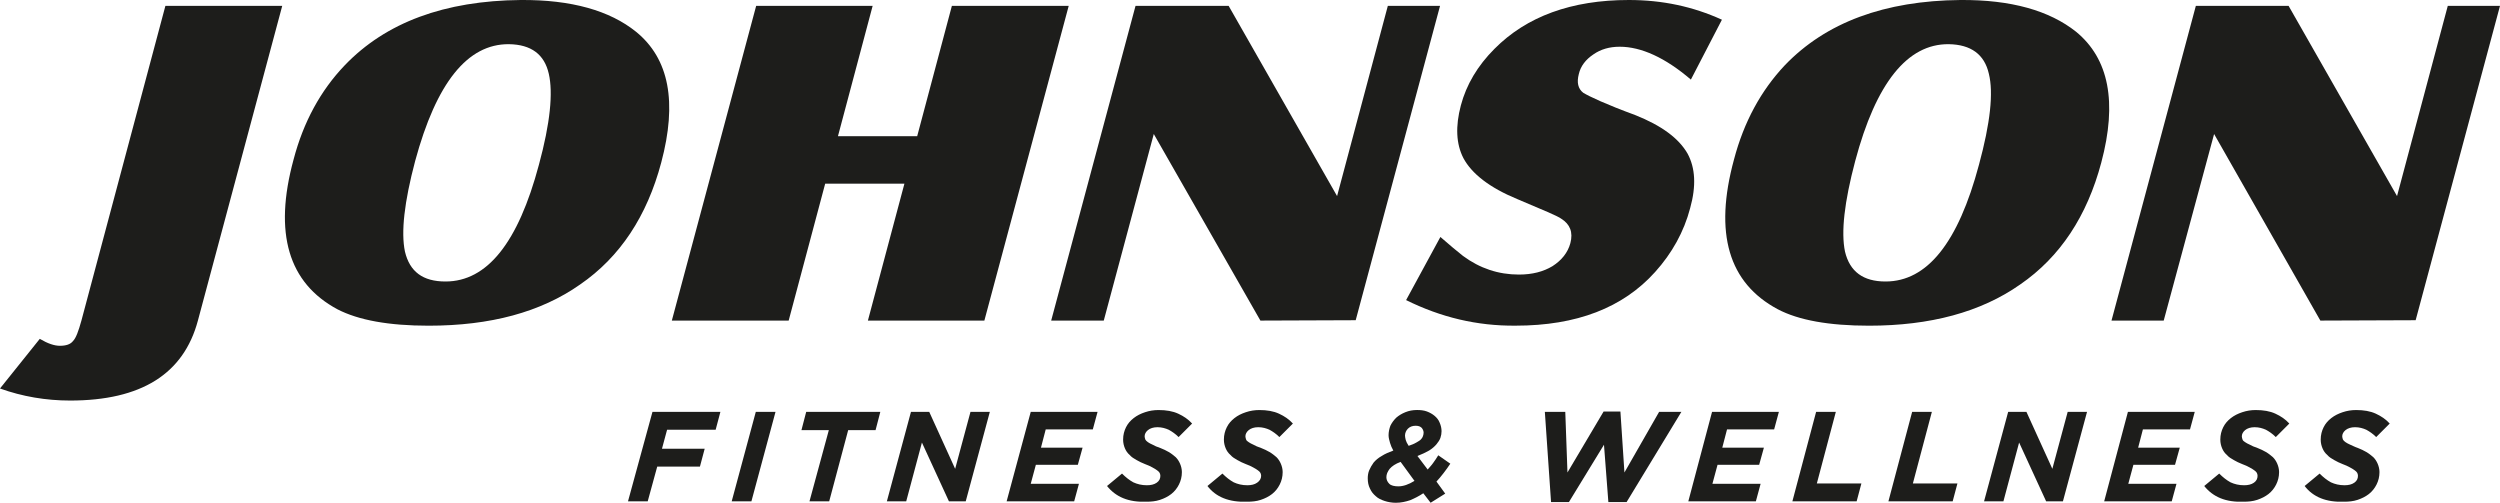
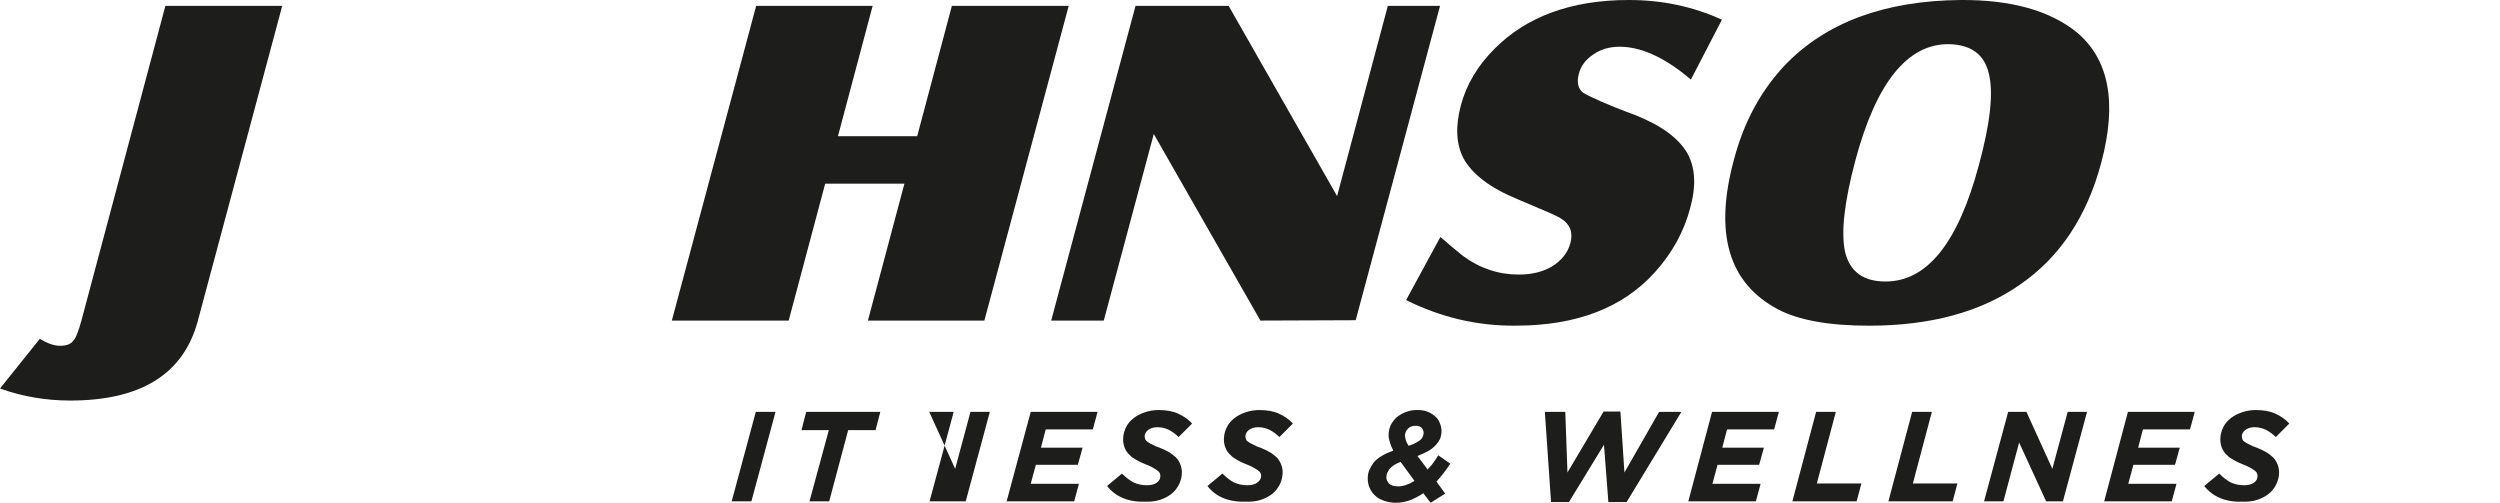
<svg xmlns="http://www.w3.org/2000/svg" id="Ebene_1" data-name="Ebene 1" version="1.1" viewBox="0 0 150 30.167">
  <defs>
    <style type="text/css">
      .cls-1 {
        fill-rule: evenodd;
      }

      .cls-1, .cls-2 {
        fill: #1d1d1b;
        stroke-width: 0px;
      }
    </style>
  </defs>
  <g>
-     <path class="cls-1" d="M31.24,0c3.045-.022,5.345.635,6.923,1.906,1.994,1.621,2.476,4.228,1.512,7.843-.854,3.22-2.476,5.674-4.863,7.317-2.366,1.665-5.389,2.476-9.092,2.476-2.388,0-4.206-.329-5.477-.986-2.936-1.577-3.834-4.557-2.629-8.982.591-2.256,1.621-4.14,3.067-5.652C23.156,1.337,26.683.044,31.24,0M30.539,2.651c-2.497-.022-4.36,2.322-5.63,7.01-.657,2.476-.854,4.272-.613,5.433.285,1.205,1.073,1.796,2.432,1.796,2.497,0,4.36-2.322,5.608-7.01.679-2.497.854-4.316.591-5.455-.263-1.161-1.052-1.753-2.388-1.774" />
    <path class="cls-1" d="M84.365,18.008l2.059-3.79c.57.504,1.03.876,1.358,1.139,1.008.745,2.125,1.117,3.352,1.117.811,0,1.468-.175,2.015-.504.548-.351.92-.811,1.073-1.38.175-.657-.022-1.139-.548-1.468-.197-.153-1.095-.526-2.651-1.183-1.643-.679-2.717-1.512-3.22-2.454-.438-.854-.482-1.906-.153-3.155.329-1.249,1.008-2.388,2.015-3.396C91.595.986,94.289,0,97.729,0c2.015,0,3.856.394,5.586,1.183l-1.862,3.593c-1.534-1.314-2.979-1.972-4.272-1.972-.613,0-1.139.153-1.577.46-.46.307-.767.701-.876,1.183-.131.504-.044.876.263,1.117.351.219,1.38.701,3.111,1.336,1.599.635,2.629,1.402,3.155,2.322.46.854.526,1.928.153,3.264-.372,1.424-1.095,2.717-2.103,3.834-1.928,2.147-4.71,3.22-8.369,3.22-2.322.022-4.491-.504-6.572-1.534" />
    <path class="cls-1" d="M117.621,0c3.045-.022,5.345.635,6.945,1.906,1.972,1.621,2.476,4.228,1.512,7.843-.854,3.22-2.476,5.674-4.863,7.317-2.366,1.665-5.411,2.476-9.07,2.476-2.41,0-4.228-.329-5.477-.986-2.957-1.577-3.834-4.557-2.629-8.982.592-2.256,1.621-4.14,3.045-5.652C109.559,1.337,113.086.044,117.621,0M116.92,2.651c-2.476-.022-4.36,2.322-5.608,7.01-.657,2.476-.854,4.272-.613,5.433.285,1.205,1.095,1.796,2.432,1.796,2.497,0,4.36-2.322,5.608-7.01.679-2.497.876-4.316.592-5.455-.263-1.161-1.073-1.753-2.41-1.774" />
    <path class="cls-1" d="M0,23.31c1.336.482,2.76.723,4.206.723,4.272,0,6.813-1.599,7.668-4.798L16.934.351h-7.01l-5.039,18.884c-.175.635-.329,1.052-.504,1.227-.153.197-.416.285-.789.285-.329,0-.723-.131-1.205-.416l-2.388,2.979" />
    <polygon class="cls-1" points="40.31 19.235 45.37 .351 52.359 .351 50.277 8.172 55.031 8.172 57.113 .351 64.123 .351 59.062 19.235 52.074 19.235 54.265 11.02 49.511 11.02 47.32 19.235 40.31 19.235" />
    <polygon class="cls-1" points="68.132 .351 63.071 19.235 66.226 19.235 69.227 8.041 75.624 19.235 81.342 19.213 86.403 .351 83.27 .351 80.225 11.765 73.718 .351 68.132 .351" />
-     <polygon class="cls-1" points="131.751 .351 126.69 19.235 129.823 19.235 132.846 8.041 139.221 19.235 144.939 19.213 150 .351 146.867 .351 143.822 11.765 137.315 .351 131.751 .351" />
  </g>
  <g>
-     <path class="cls-2" d="M39.149,24.712h4.075l-.285,1.073h-2.914l-.307,1.139h2.563l-.285,1.073h-2.563l-.57,2.081h-1.183l1.468-5.367Z" />
    <path class="cls-2" d="M45.348,24.712h1.183l-1.446,5.367h-1.183l1.446-5.367Z" />
    <path class="cls-2" d="M49.73,25.807h-1.643l.285-1.095h4.447l-.285,1.095h-1.643l-1.139,4.272h-1.183l1.161-4.272Z" />
-     <path class="cls-2" d="M54.659,24.712h1.095l1.555,3.418.92-3.418h1.161l-1.446,5.367h-1.008l-1.621-3.527-.942,3.527h-1.161l1.446-5.367Z" />
+     <path class="cls-2" d="M54.659,24.712h1.095l1.555,3.418.92-3.418h1.161l-1.446,5.367h-1.008h-1.161l1.446-5.367Z" />
    <path class="cls-2" d="M61.845,24.712h4.009l-.285,1.052h-2.826l-.285,1.095h2.497l-.285,1.03h-2.519l-.307,1.139h2.892l-.285,1.052h-4.053l1.446-5.367Z" />
    <path class="cls-2" d="M66.423,29.159l.898-.745c.219.219.438.394.679.526.241.11.504.175.811.175.241,0,.438-.044.592-.153s.219-.241.219-.416c0-.066-.022-.131-.044-.175s-.088-.11-.153-.153c-.066-.044-.153-.11-.285-.175-.11-.066-.263-.131-.438-.197-.175-.066-.351-.153-.504-.241-.153-.088-.307-.175-.416-.307-.131-.11-.219-.241-.285-.394s-.11-.329-.11-.526c0-.285.066-.526.175-.745s.263-.394.46-.548.416-.263.679-.351c.263-.088.526-.131.811-.131.46,0,.854.066,1.183.219s.592.329.832.591l-.811.811c-.197-.197-.394-.329-.592-.438-.197-.088-.416-.153-.679-.153-.241,0-.438.066-.57.175s-.197.241-.197.372c0,.066.022.131.044.197.022.044.088.11.153.153.066.044.175.11.285.153.11.066.263.131.46.197.175.066.351.153.504.241.153.088.285.197.416.307.11.11.197.241.263.394.066.153.11.329.11.504,0,.285-.066.526-.175.745s-.263.416-.46.57c-.197.153-.416.263-.679.351-.263.088-.526.11-.811.11-1.073.044-1.84-.285-2.366-.942Z" />
    <path class="cls-2" d="M72.448,29.159l.898-.745c.219.219.438.394.679.526.241.11.504.175.811.175.241,0,.438-.044.592-.153s.241-.241.241-.416c0-.066-.022-.131-.044-.175s-.088-.11-.153-.153c-.066-.044-.153-.11-.285-.175-.11-.066-.263-.131-.438-.197-.175-.066-.351-.153-.504-.241-.153-.088-.307-.175-.416-.307-.131-.11-.219-.241-.285-.394s-.11-.329-.11-.526c0-.285.066-.526.175-.745s.263-.394.46-.548.416-.263.679-.351c.263-.088.526-.131.811-.131.46,0,.854.066,1.183.219s.592.329.832.591l-.811.811c-.197-.197-.394-.329-.592-.438-.197-.088-.416-.153-.679-.153-.241,0-.438.066-.57.175s-.197.241-.197.372c0,.066.022.131.044.197s.088.11.153.153c.066.044.175.11.285.153.11.066.263.131.46.197.175.066.351.153.504.241.153.088.285.197.416.307.11.11.197.241.263.394.066.153.11.329.11.504,0,.285-.066.526-.175.745s-.263.416-.46.57c-.197.153-.416.263-.679.351-.263.088-.526.11-.811.11-1.095.044-1.884-.285-2.388-.942Z" />
    <path class="cls-2" d="M85.395,29.597c-.263.175-.526.307-.789.416-.263.088-.548.153-.854.153-.241,0-.482-.044-.679-.11s-.394-.153-.526-.285c-.153-.131-.263-.263-.351-.46-.088-.175-.131-.372-.131-.613,0-.153.022-.329.088-.482s.153-.307.263-.46c.131-.153.285-.285.482-.394.197-.131.416-.219.701-.329-.088-.153-.153-.307-.197-.46-.044-.153-.088-.307-.088-.46,0-.197.044-.394.11-.57.088-.175.197-.329.351-.482.153-.131.329-.241.548-.329s.438-.131.701-.131c.219,0,.416.022.592.088.175.066.329.153.46.263s.241.241.307.416c.066.153.11.329.11.504,0,.131-.022.263-.066.394-.044.131-.131.263-.241.394s-.263.263-.438.372c-.197.11-.416.219-.701.329l.613.811c.11-.131.241-.263.329-.394.11-.153.219-.307.307-.46l.723.504c-.263.394-.548.767-.832,1.073l.526.723-.876.548-.438-.57ZM84.869,28.853l-.832-1.139c-.307.11-.526.263-.657.416-.131.175-.197.329-.197.504,0,.153.066.285.175.394s.307.153.548.153c.285,0,.613-.11.964-.329ZM84.979,26.552c.11-.066.197-.11.263-.175.066-.066.11-.131.131-.197.022-.066.044-.131.044-.219,0-.11-.044-.197-.11-.285-.088-.088-.197-.131-.372-.131-.197,0-.351.066-.46.175s-.175.263-.175.416c0,.088.022.153.044.263.022.088.088.219.175.351.197-.066.351-.131.46-.197Z" />
    <path class="cls-2" d="M92.69,24.712h1.227l.131,3.637,2.169-3.659h1.008l.241,3.659,2.081-3.637h1.336l-3.286,5.411h-1.095l-.263-3.439-2.103,3.439h-1.073l-.372-5.411Z" />
    <path class="cls-2" d="M102.724,24.712h4.009l-.285,1.052h-2.826l-.285,1.095h2.497l-.285,1.03h-2.497l-.307,1.139h2.892l-.285,1.052h-4.053l1.424-5.367Z" />
    <path class="cls-2" d="M108.967,24.712h1.183l-1.139,4.294h2.673l-.285,1.073h-3.856l1.424-5.367Z" />
    <path class="cls-2" d="M114.729,24.712h1.183l-1.139,4.294h2.673l-.285,1.073h-3.856l1.424-5.367Z" />
    <path class="cls-2" d="M120.491,24.712h1.095l1.555,3.418.92-3.418h1.161l-1.446,5.367h-1.008l-1.621-3.527-.942,3.527h-1.161l1.446-5.367Z" />
    <path class="cls-2" d="M127.676,24.712h4.009l-.285,1.052h-2.826l-.285,1.095h2.497l-.285,1.03h-2.497l-.307,1.139h2.892l-.285,1.052h-4.053l1.424-5.367Z" />
    <path class="cls-2" d="M132.255,29.159l.898-.745c.219.219.438.394.679.526.241.11.504.175.811.175.241,0,.438-.044.592-.153s.219-.241.219-.416c0-.066-.022-.131-.044-.175-.022-.044-.088-.11-.153-.153s-.153-.11-.285-.175c-.11-.066-.263-.131-.438-.197-.175-.066-.351-.153-.504-.241-.153-.088-.307-.175-.416-.307-.131-.11-.219-.241-.285-.394s-.11-.329-.11-.526c0-.285.066-.526.175-.745s.263-.394.46-.548c.197-.153.416-.263.679-.351.263-.088.526-.131.811-.131.46,0,.854.066,1.183.219s.592.329.832.591l-.811.811c-.197-.197-.394-.329-.592-.438-.197-.088-.416-.153-.679-.153-.241,0-.438.066-.57.175s-.197.241-.197.372c0,.066.022.131.044.197s.088.11.153.153.175.11.285.153c.11.066.263.131.46.197.175.066.351.153.504.241.153.088.285.197.416.307.11.11.197.241.263.394s.11.329.11.504c0,.285-.066.526-.175.745s-.263.416-.46.57c-.197.153-.416.263-.679.351-.263.088-.526.11-.811.11-1.073.044-1.84-.285-2.366-.942Z" />
-     <path class="cls-2" d="M138.279,29.159l.898-.745c.219.219.438.394.679.526.241.11.504.175.811.175.241,0,.438-.044.592-.153s.219-.241.219-.416c0-.066-.022-.131-.044-.175-.022-.044-.088-.11-.153-.153s-.153-.11-.285-.175c-.11-.066-.263-.131-.438-.197-.175-.066-.351-.153-.504-.241-.153-.088-.307-.175-.416-.307-.131-.11-.219-.241-.285-.394s-.11-.329-.11-.526c0-.285.066-.526.175-.745s.263-.394.46-.548c.197-.153.416-.263.679-.351.263-.088.526-.131.811-.131.46,0,.854.066,1.183.219s.592.329.832.591l-.811.811c-.197-.197-.394-.329-.592-.438-.197-.088-.416-.153-.679-.153-.241,0-.438.066-.57.175s-.197.241-.197.372c0,.066.022.131.044.197.022.044.088.11.153.153s.175.11.285.153.263.131.46.197c.175.066.351.153.504.241.153.088.285.197.416.307.11.11.197.241.263.394s.11.329.11.504c0,.285-.066.526-.175.745s-.263.416-.46.57c-.197.153-.416.263-.679.351-.263.088-.526.11-.811.11-1.073.044-1.862-.285-2.366-.942Z" />
  </g>
</svg>